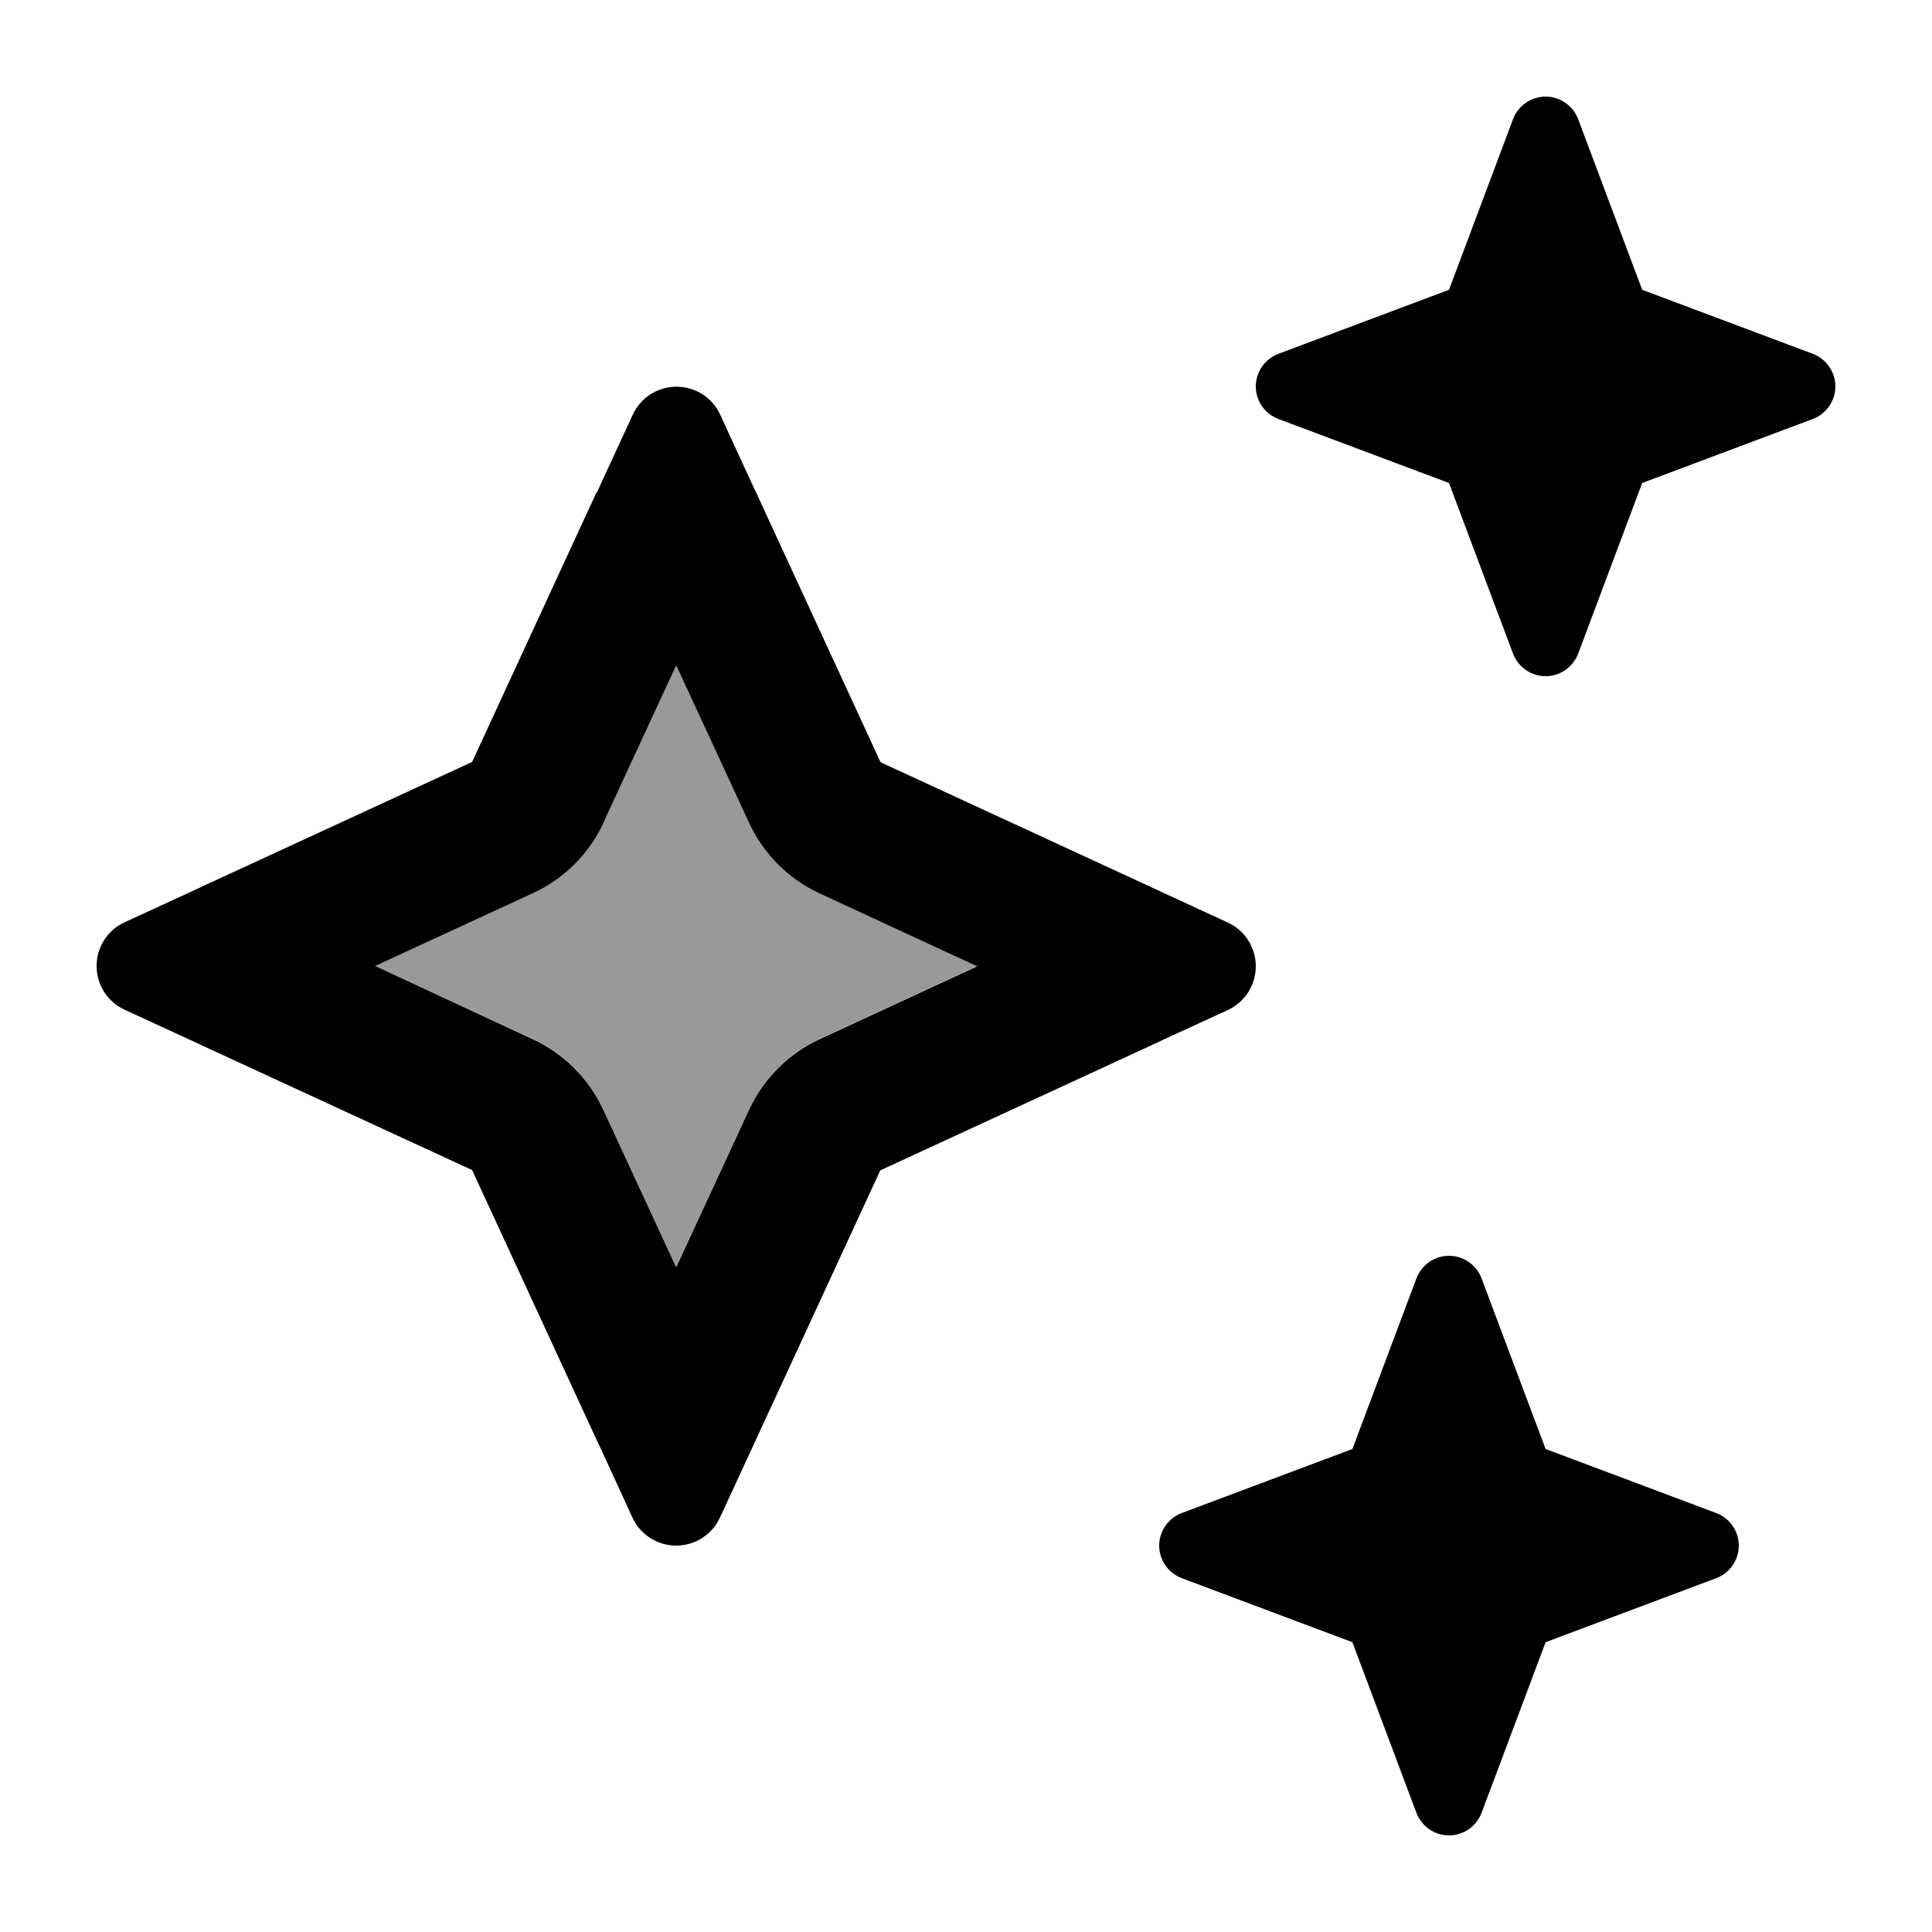
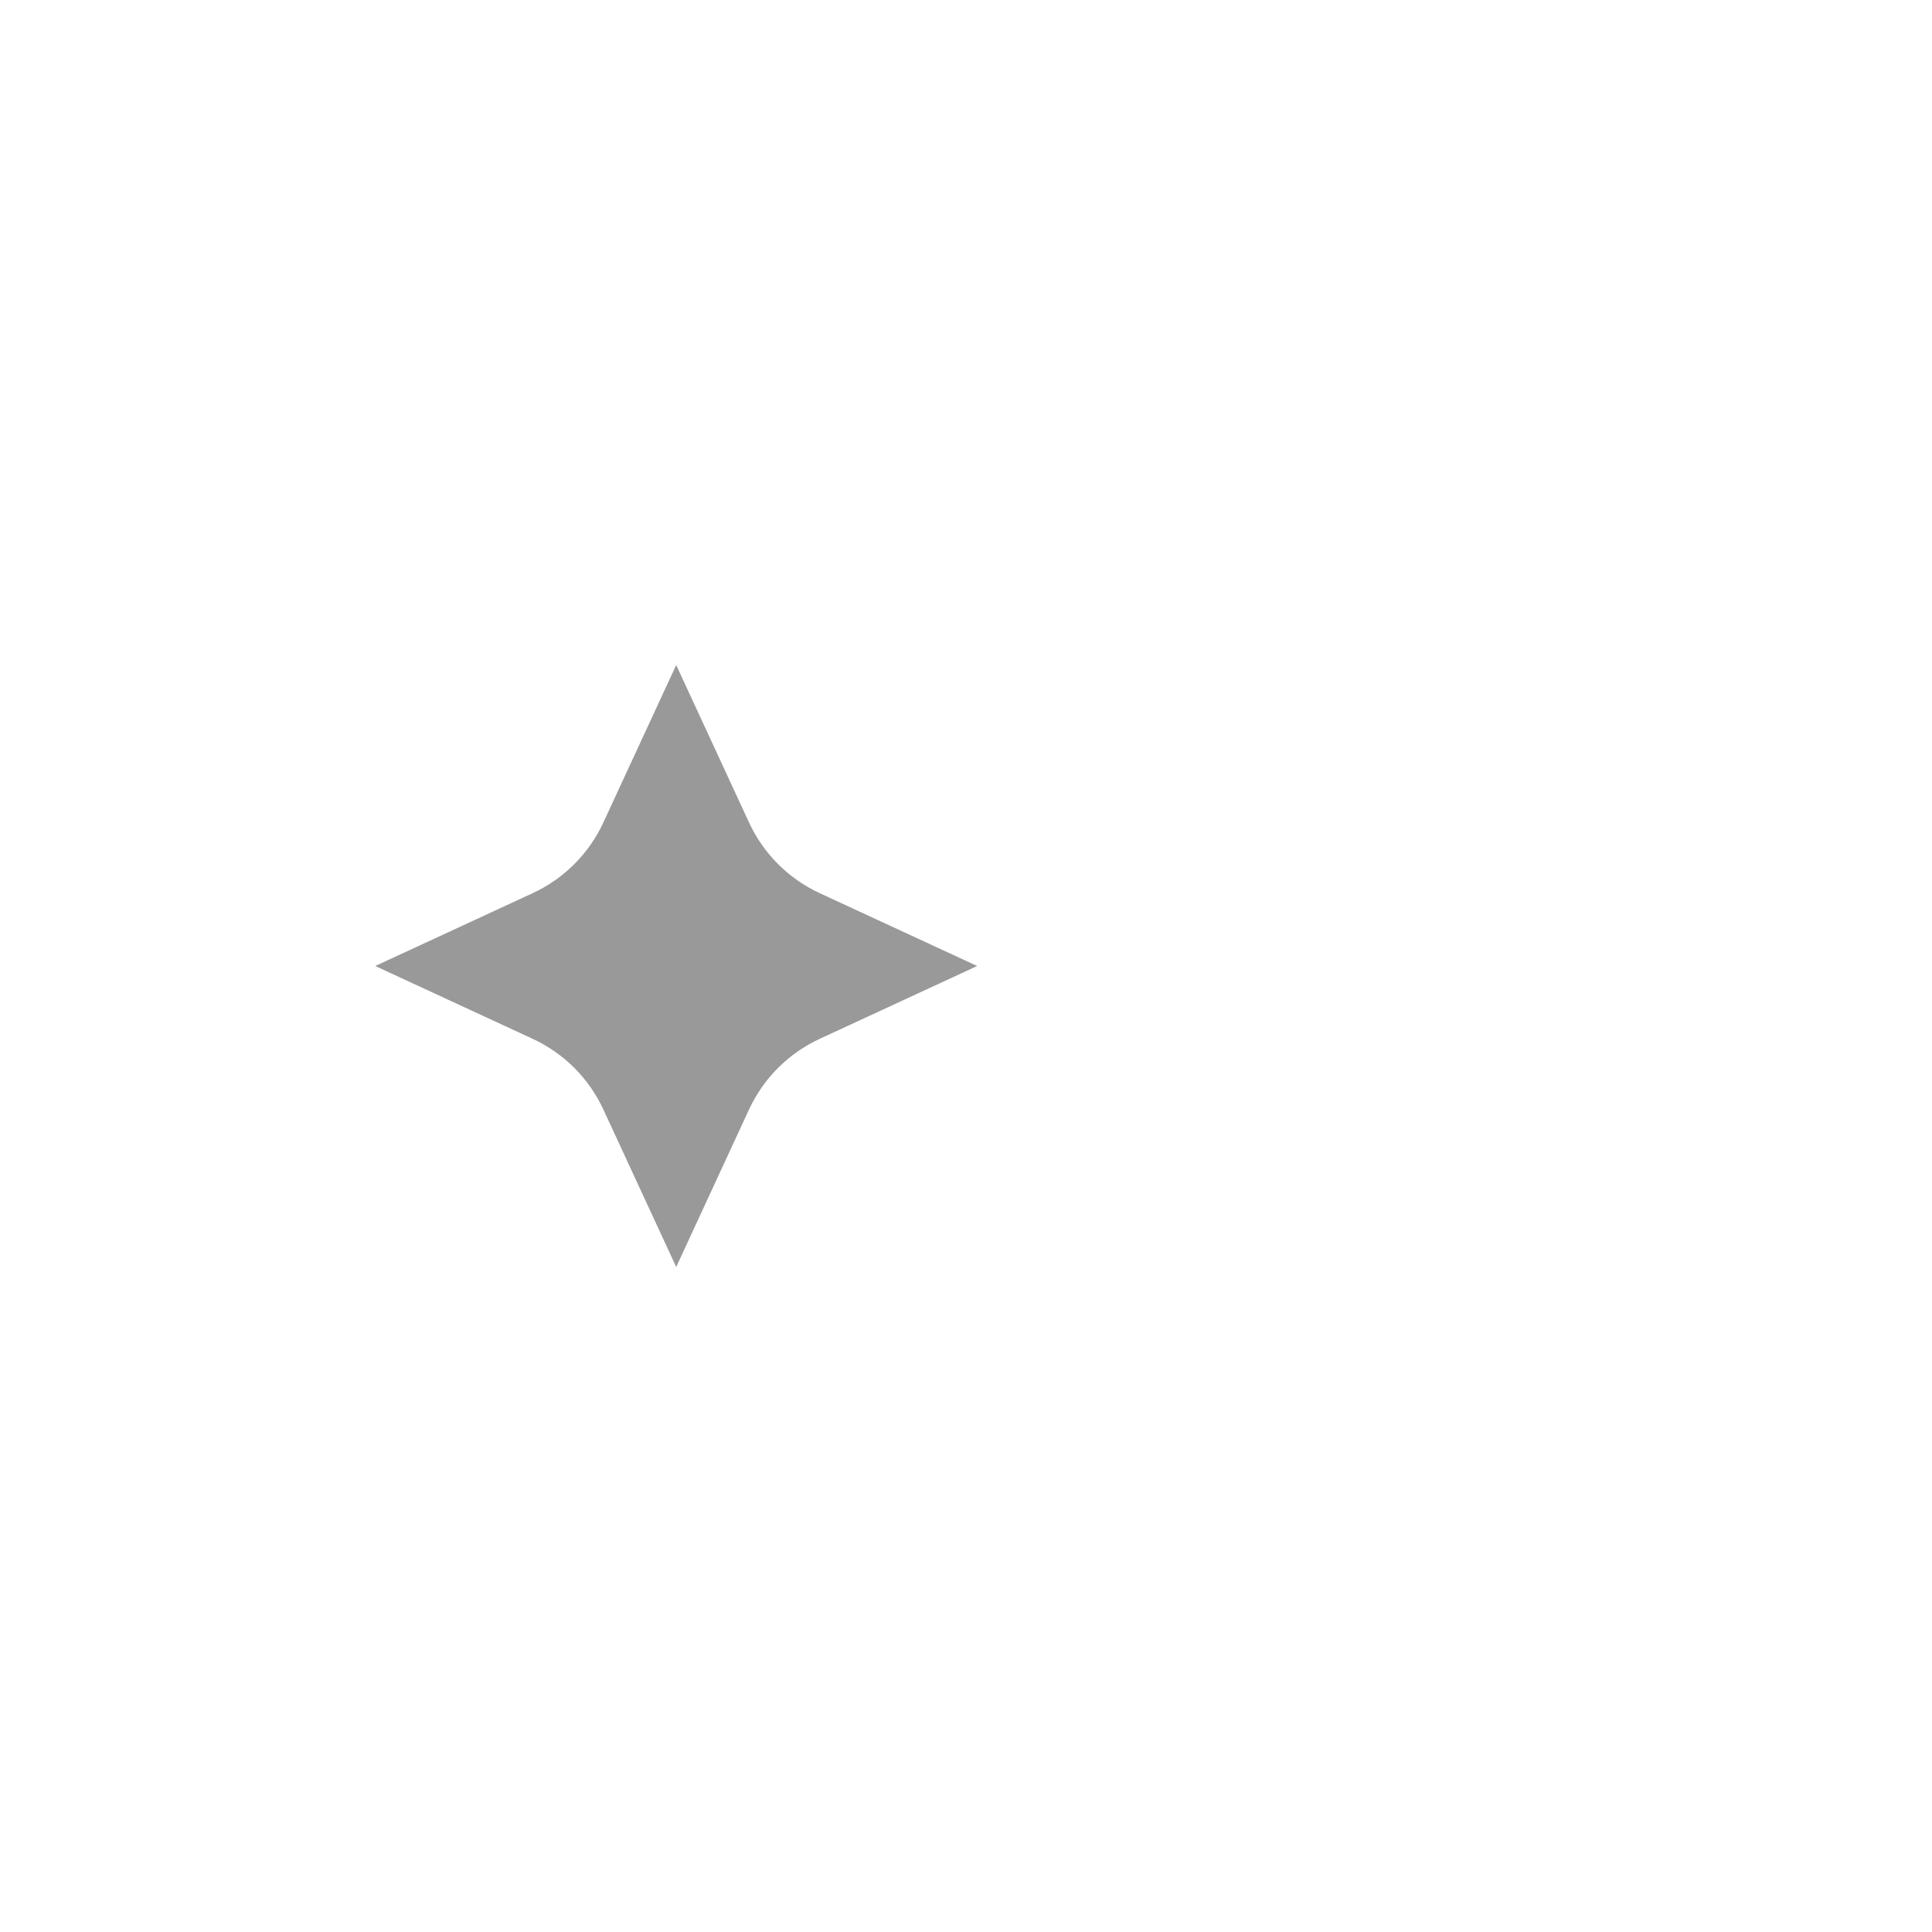
<svg xmlns="http://www.w3.org/2000/svg" viewBox="0 0 640 640">
  <path opacity=".4" fill="currentColor" d="M124.3 320L176.4 344.1C186.8 348.9 195.1 357.2 199.9 367.6L224 419.7L248.1 367.6C252.9 357.2 261.2 348.9 271.6 344.1L323.7 320L271.6 295.9C261.2 291.1 252.9 282.8 248.1 272.4L224 220.3L199.9 272.4C195.1 282.8 186.8 291.1 176.4 295.9L124.3 320z" />
-   <path fill="currentColor" d="M423.5 117.2C419 118.9 416 123.2 416 128C416 132.8 419 137.1 423.5 138.8L480 160L501.2 216.5C502.9 221 507.2 224 512 224C516.8 224 521.1 221 522.8 216.5L544 160L600.5 138.8C605 137.1 608 132.8 608 128C608 123.2 605 118.9 600.5 117.2L544 96L522.8 39.5C521.1 35 516.8 32 512 32C507.2 32 502.9 35 501.2 39.5L480 96L423.5 117.2zM199.9 272.5L224 220.4L248.1 272.5C252.9 282.9 261.2 291.2 271.6 296L323.7 320.1L271.6 344.2C261.2 349 252.9 357.3 248.1 367.7L224 419.8L199.9 367.7C195.1 357.3 186.8 349 176.4 344.2L124.3 320L176.5 295.9C186.9 291.1 195.2 282.8 200 272.4zM197.6 163.1L156.4 252.4L67.1 293.6L66.5 293.9C62.6 295.7 54.2 299.6 41.3 305.5C35.6 308.1 32 313.8 32 320C32 326.2 35.6 331.9 41.3 334.5C54.2 340.4 62.5 344.3 66.5 346.1L67.1 346.4L156.4 387.6L197.6 476.9L197.9 477.5C199.7 481.4 203.6 489.8 209.5 502.7C212.1 508.4 217.8 512 224 512C230.2 512 235.9 508.4 238.5 502.7C252.9 471.6 253.6 470 291.6 387.7L380.9 346.5L381.5 346.2C385.4 344.4 393.8 340.5 406.7 334.6C412.4 332 416 326.3 416 320.1C416 313.9 412.4 308.2 406.7 305.6C375.6 291.2 374 290.5 291.7 252.5L250.5 163.2L250.2 162.6C248.4 158.7 244.5 150.3 238.6 137.4C236 131.7 230.3 128.1 224.1 128.1C217.9 128.1 212.2 131.7 209.6 137.4C195.8 167.2 198.1 162.4 197.7 163.2zM448 480L391.5 501.2C387 502.9 384 507.2 384 512C384 516.8 387 521.1 391.5 522.8L448 544L469.2 600.5C470.9 605 475.2 608 480 608C484.8 608 489.1 605 490.8 600.5L512 544L568.5 522.8C573 521.1 576 516.8 576 512C576 507.2 573 502.9 568.5 501.2L512 480L490.8 423.5C489.1 419 484.8 416 480 416C475.2 416 470.9 419 469.2 423.5L448 480z" />
</svg>